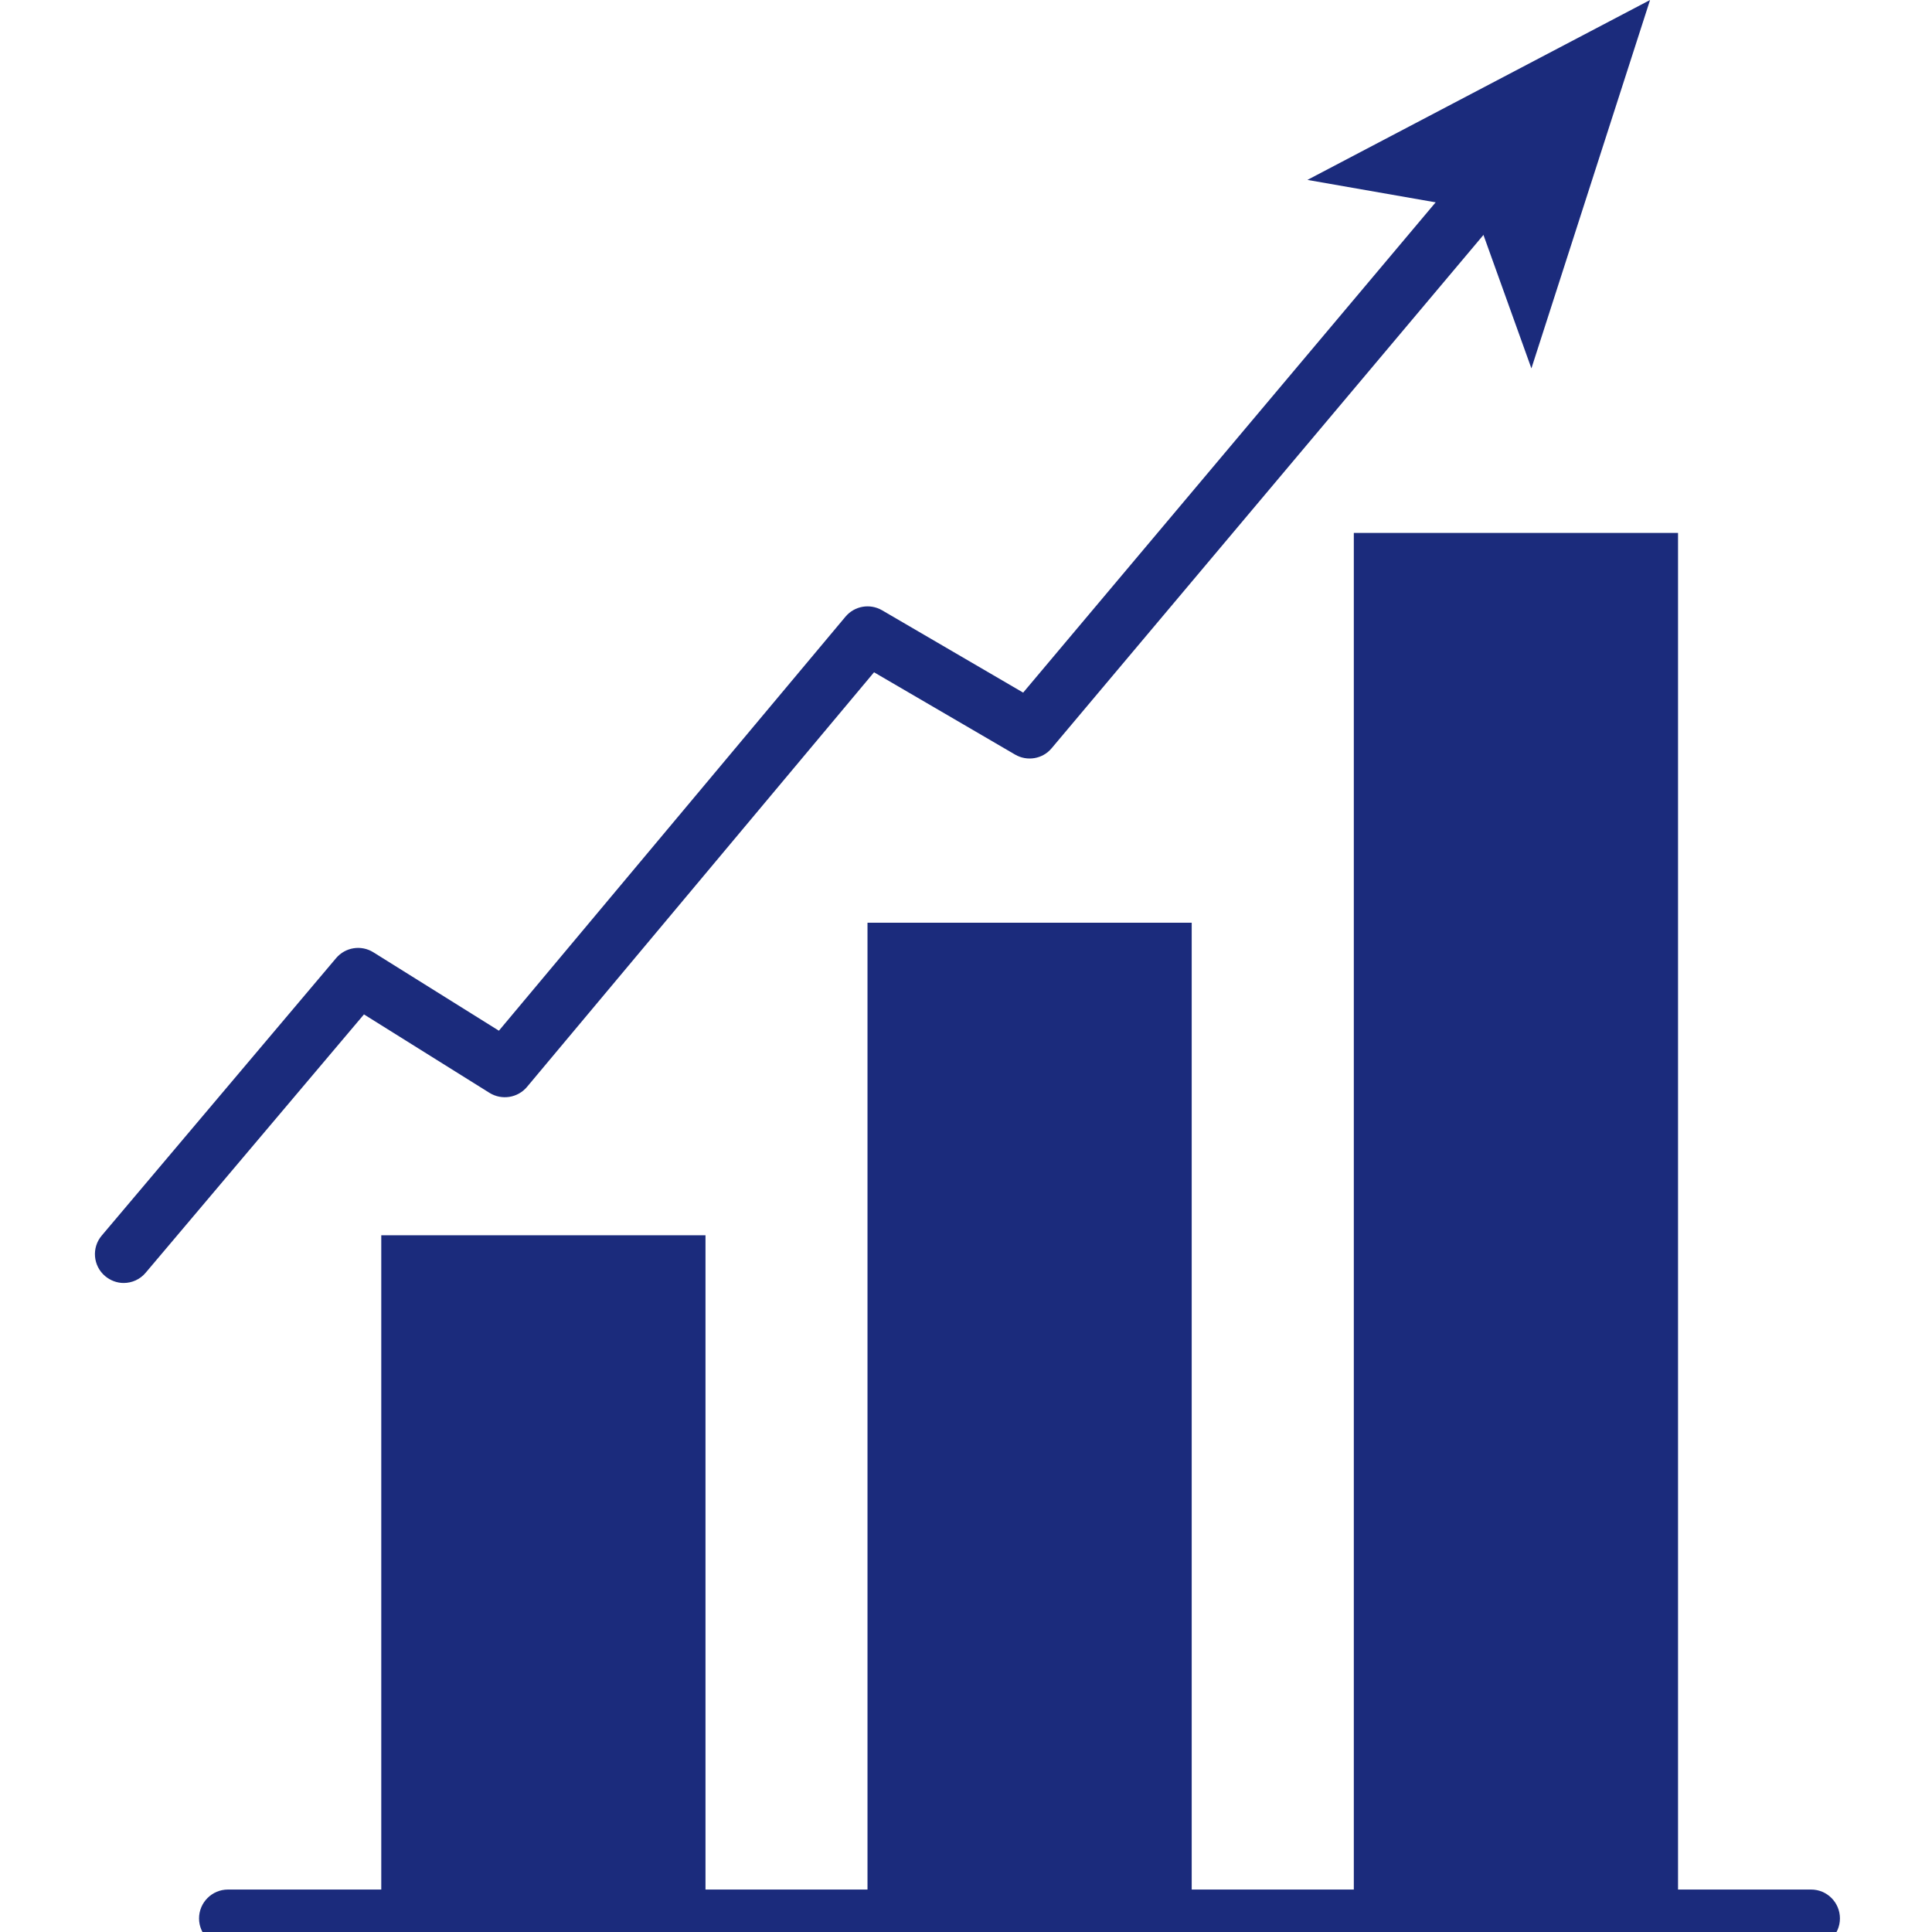
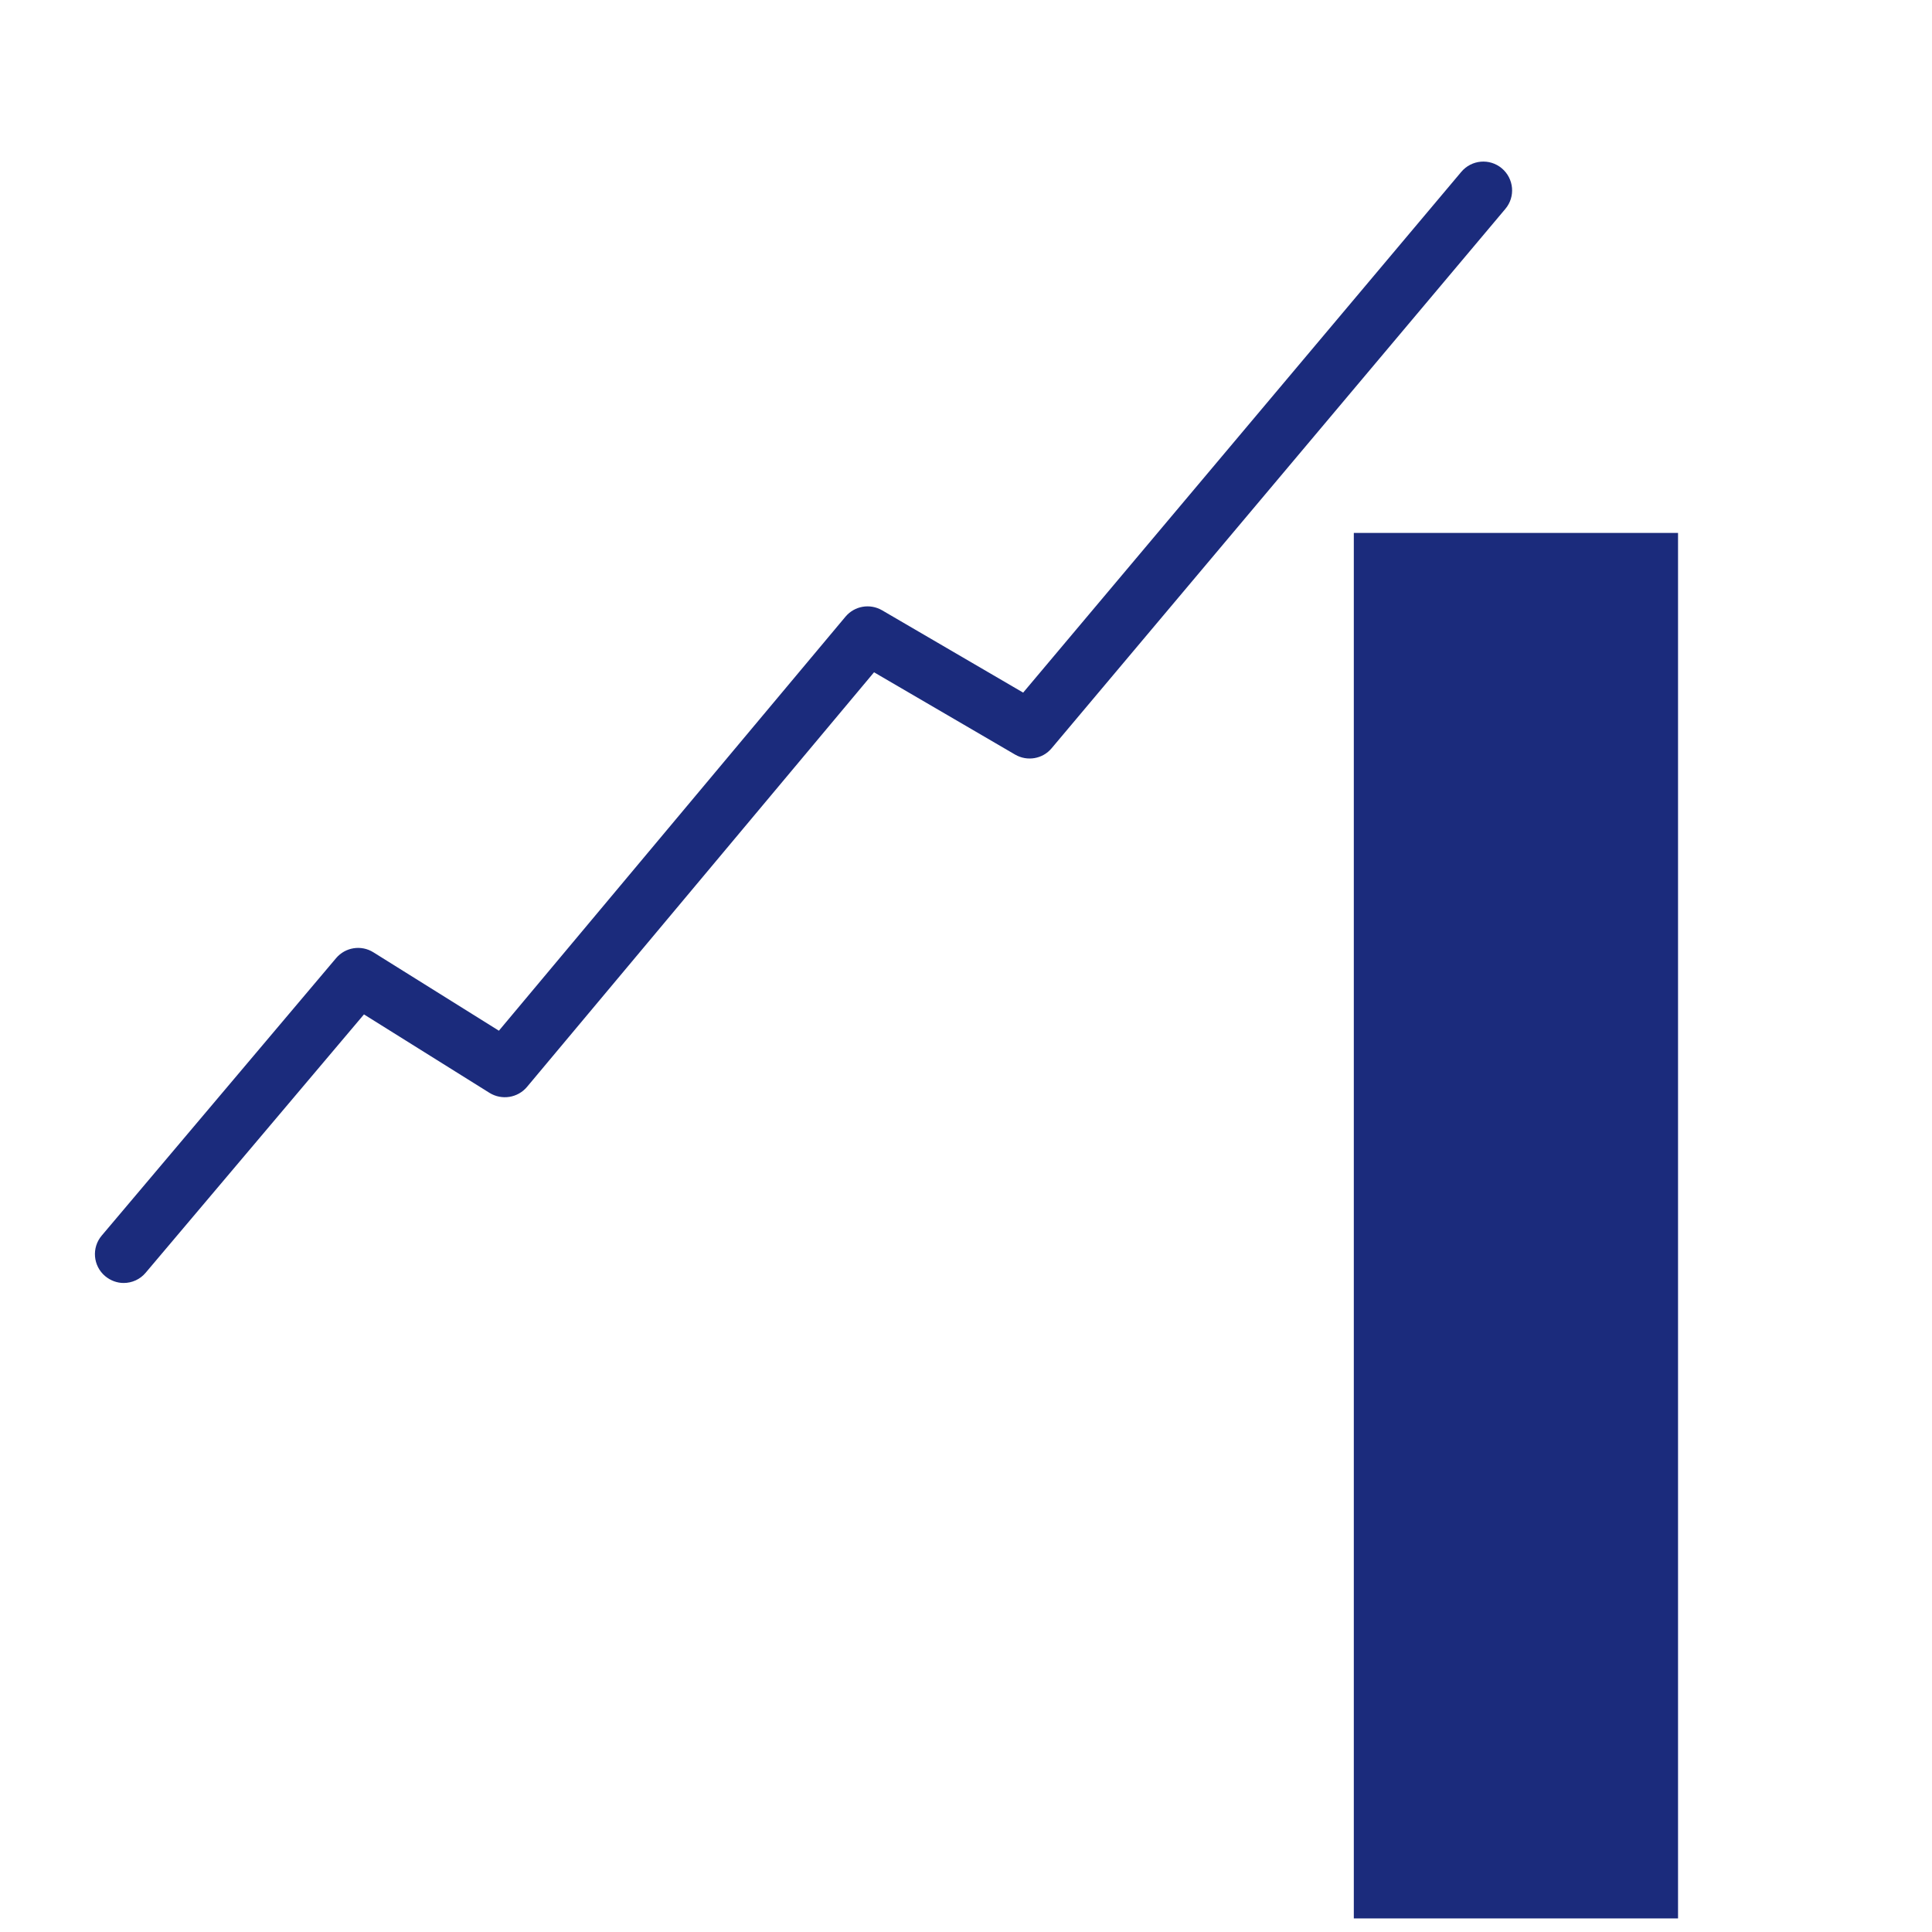
<svg xmlns="http://www.w3.org/2000/svg" width="100" zoomAndPan="magnify" viewBox="0 0 75 75" height="100" preserveAspectRatio="xMidYMid meet" version="1.0">
  <defs>
    <clipPath id="de860e31a0">
-       <path d="M 7 73 L 71.73 73 L 71.73 75 L 7 75 Z M 7 73 " clip-rule="nonzero" />
-     </clipPath>
+       </clipPath>
    <clipPath id="d2caab04d4">
      <path d="M 3.48 6 L 59 6 L 59 50 L 3.48 50 Z M 3.48 6 " clip-rule="nonzero" />
    </clipPath>
  </defs>
-   <path fill="#1b2b7c" d="M 14.801 47.953 L 27.387 47.953 L 27.387 74.473 L 14.801 74.473 Z M 14.801 47.953 " fill-opacity="1" fill-rule="nonzero" />
-   <path fill="#1b2b7c" d="M 33.676 35.82 L 46.262 35.82 L 46.262 74.473 L 33.676 74.473 Z M 33.676 35.82 " fill-opacity="1" fill-rule="nonzero" />
  <path fill="#1b2b7c" d="M 52.555 20.688 L 65.141 20.688 L 65.141 74.473 L 52.555 74.473 Z M 52.555 20.688 " fill-opacity="1" fill-rule="nonzero" />
  <g clip-path="url(#de860e31a0)">
-     <path fill="#1b2b7c" d="M 70.309 75.59 L 8.848 75.59 C 8.23 75.59 7.727 75.09 7.727 74.473 C 7.727 73.855 8.23 73.352 8.848 73.352 L 70.309 73.352 C 70.926 73.352 71.426 73.855 71.426 74.473 C 71.426 75.09 70.926 75.59 70.309 75.59 Z M 70.309 75.59 " fill-opacity="1" fill-rule="nonzero" />
-   </g>
+     </g>
  <g clip-path="url(#d2caab04d4)">
    <path fill="#1b2b7c" d="M 4.801 49.805 C 4.547 49.805 4.293 49.715 4.082 49.539 C 3.609 49.141 3.551 48.434 3.949 47.965 L 13.047 37.195 C 13.406 36.77 14.023 36.672 14.496 36.969 L 19.367 40.012 L 32.82 23.941 C 33.172 23.52 33.77 23.418 34.242 23.691 L 39.719 26.887 L 56.727 6.672 C 57.125 6.199 57.828 6.137 58.301 6.535 C 58.773 6.934 58.836 7.637 58.438 8.109 L 40.824 29.047 C 40.477 29.465 39.875 29.566 39.406 29.293 L 33.93 26.098 L 20.457 42.195 C 20.098 42.621 19.48 42.719 19.004 42.426 L 14.129 39.379 L 5.656 49.406 C 5.438 49.668 5.121 49.805 4.801 49.805 Z M 4.801 49.805 " fill-opacity="1" fill-rule="nonzero" />
  </g>
-   <path fill="#1b2b7c" d="M 64.055 0 L 59.449 14.301 L 57.227 8.117 L 50.754 6.984 Z M 64.055 0 " fill-opacity="1" fill-rule="nonzero" />
</svg>